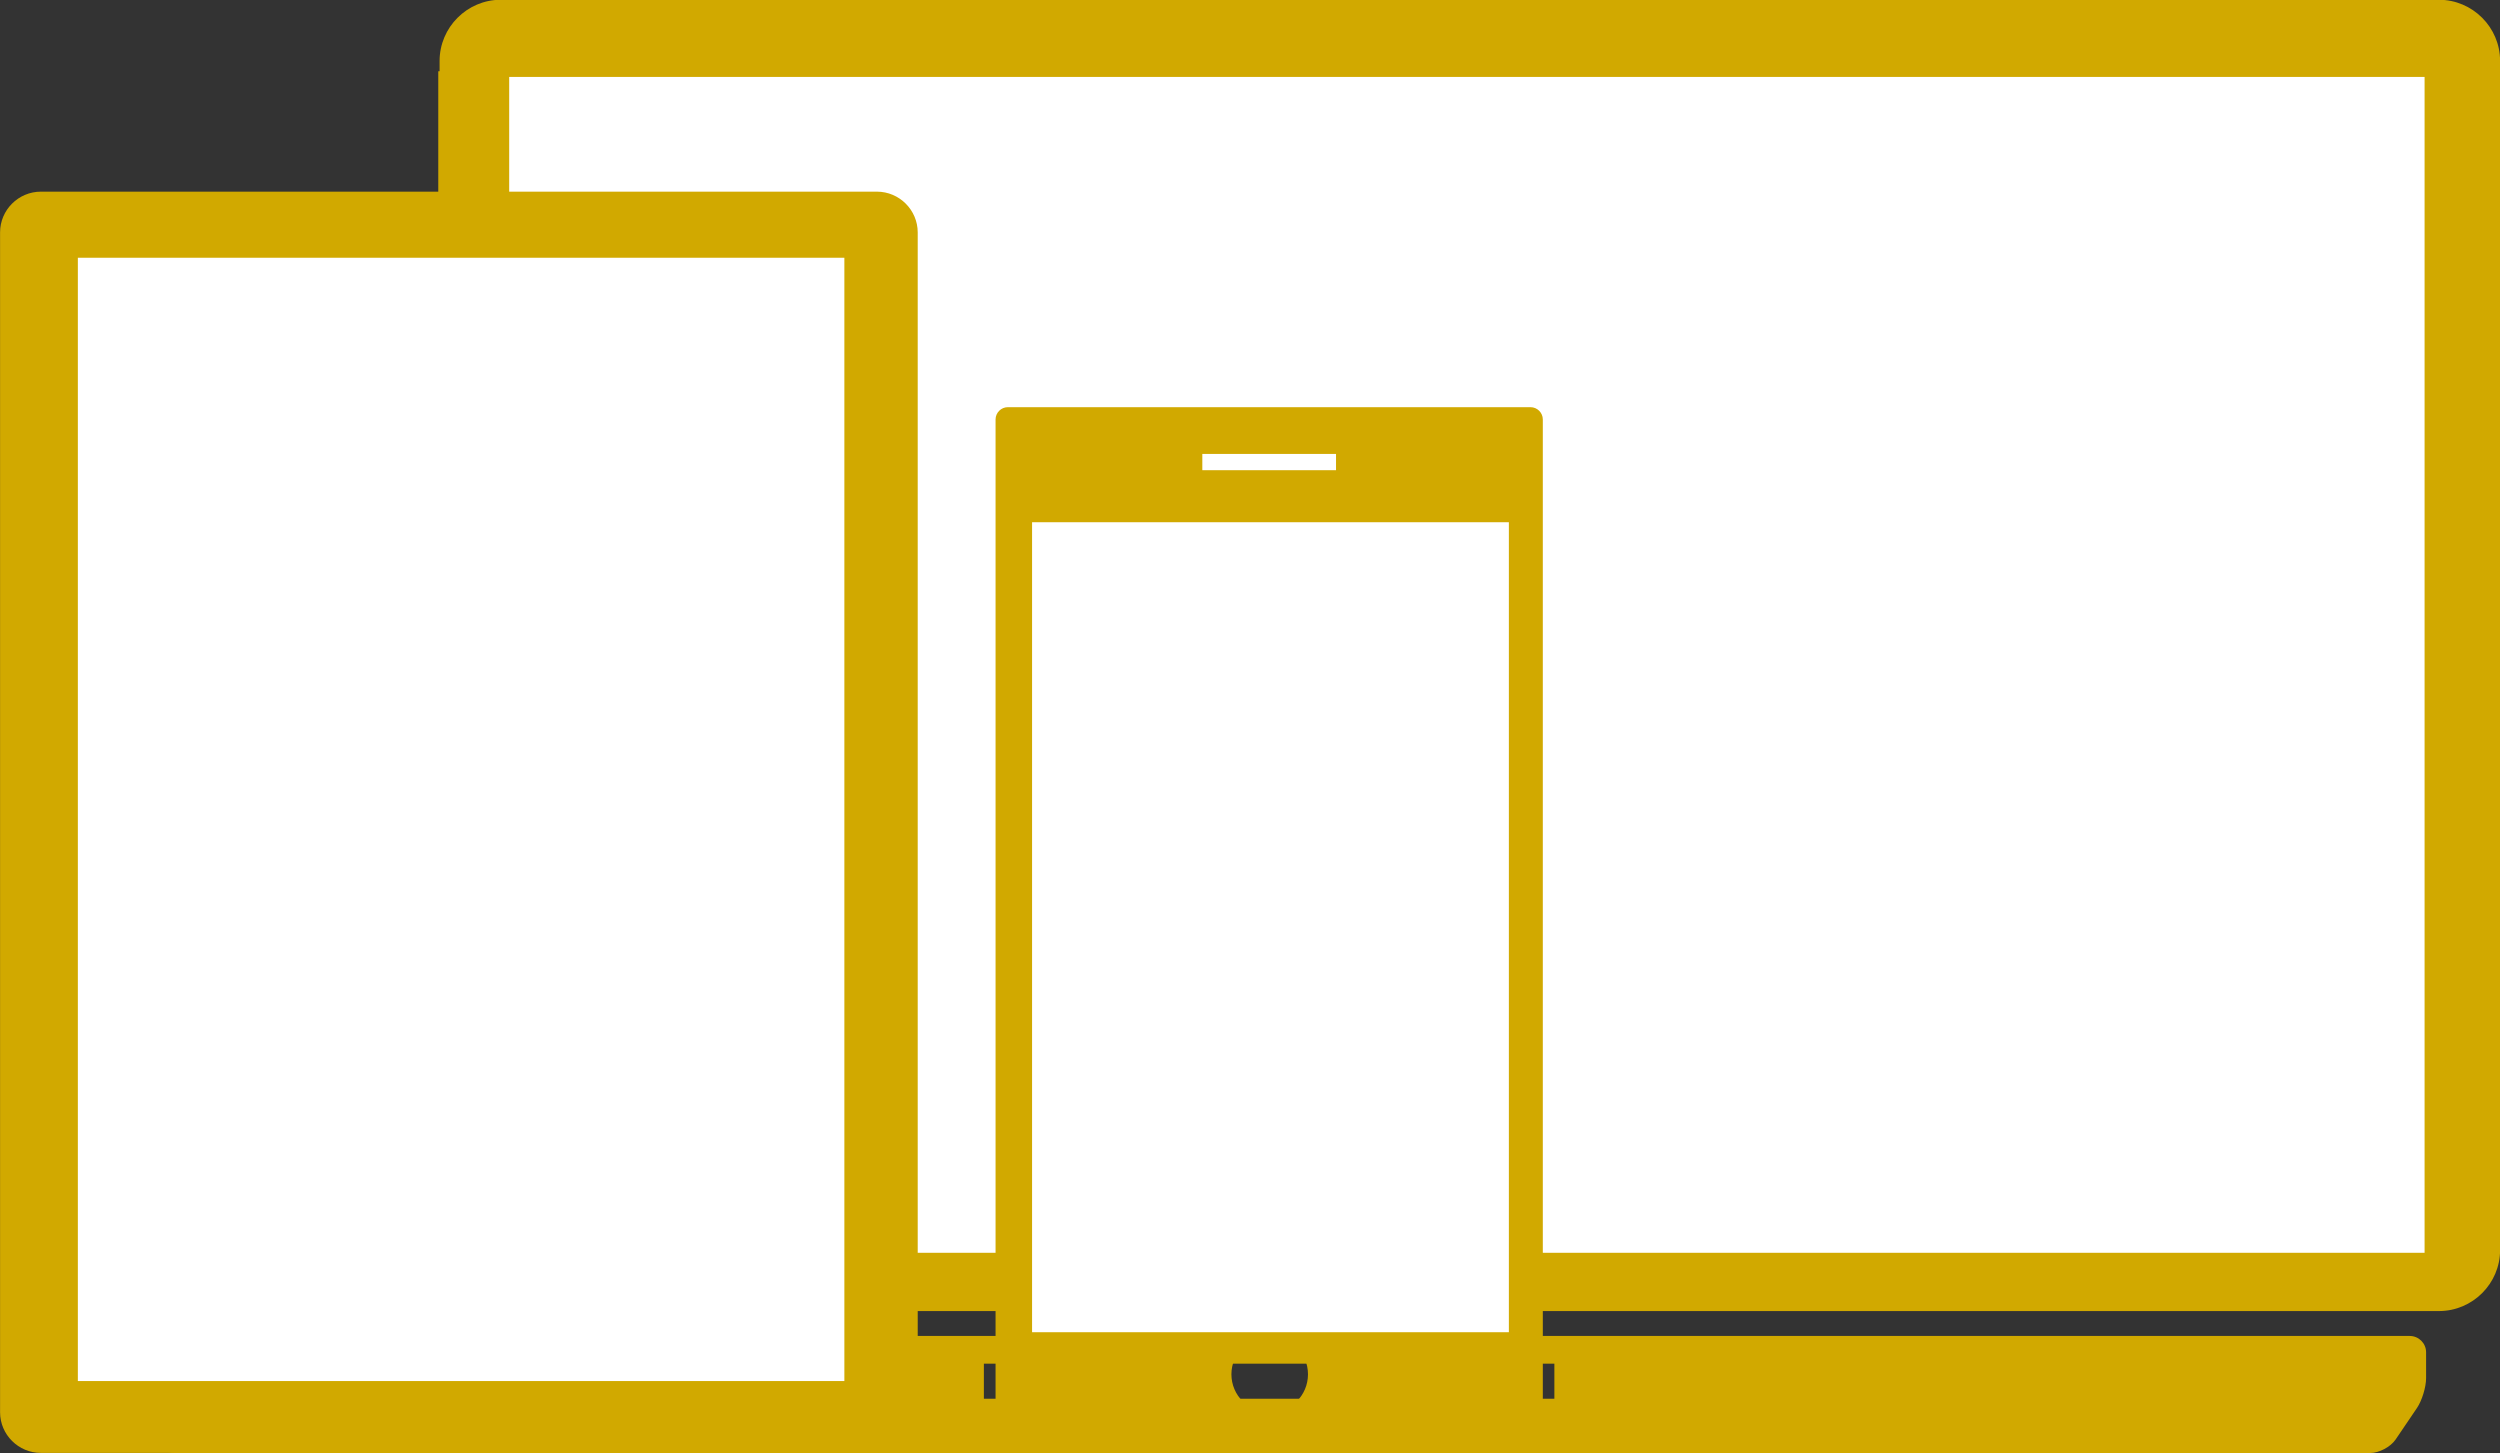
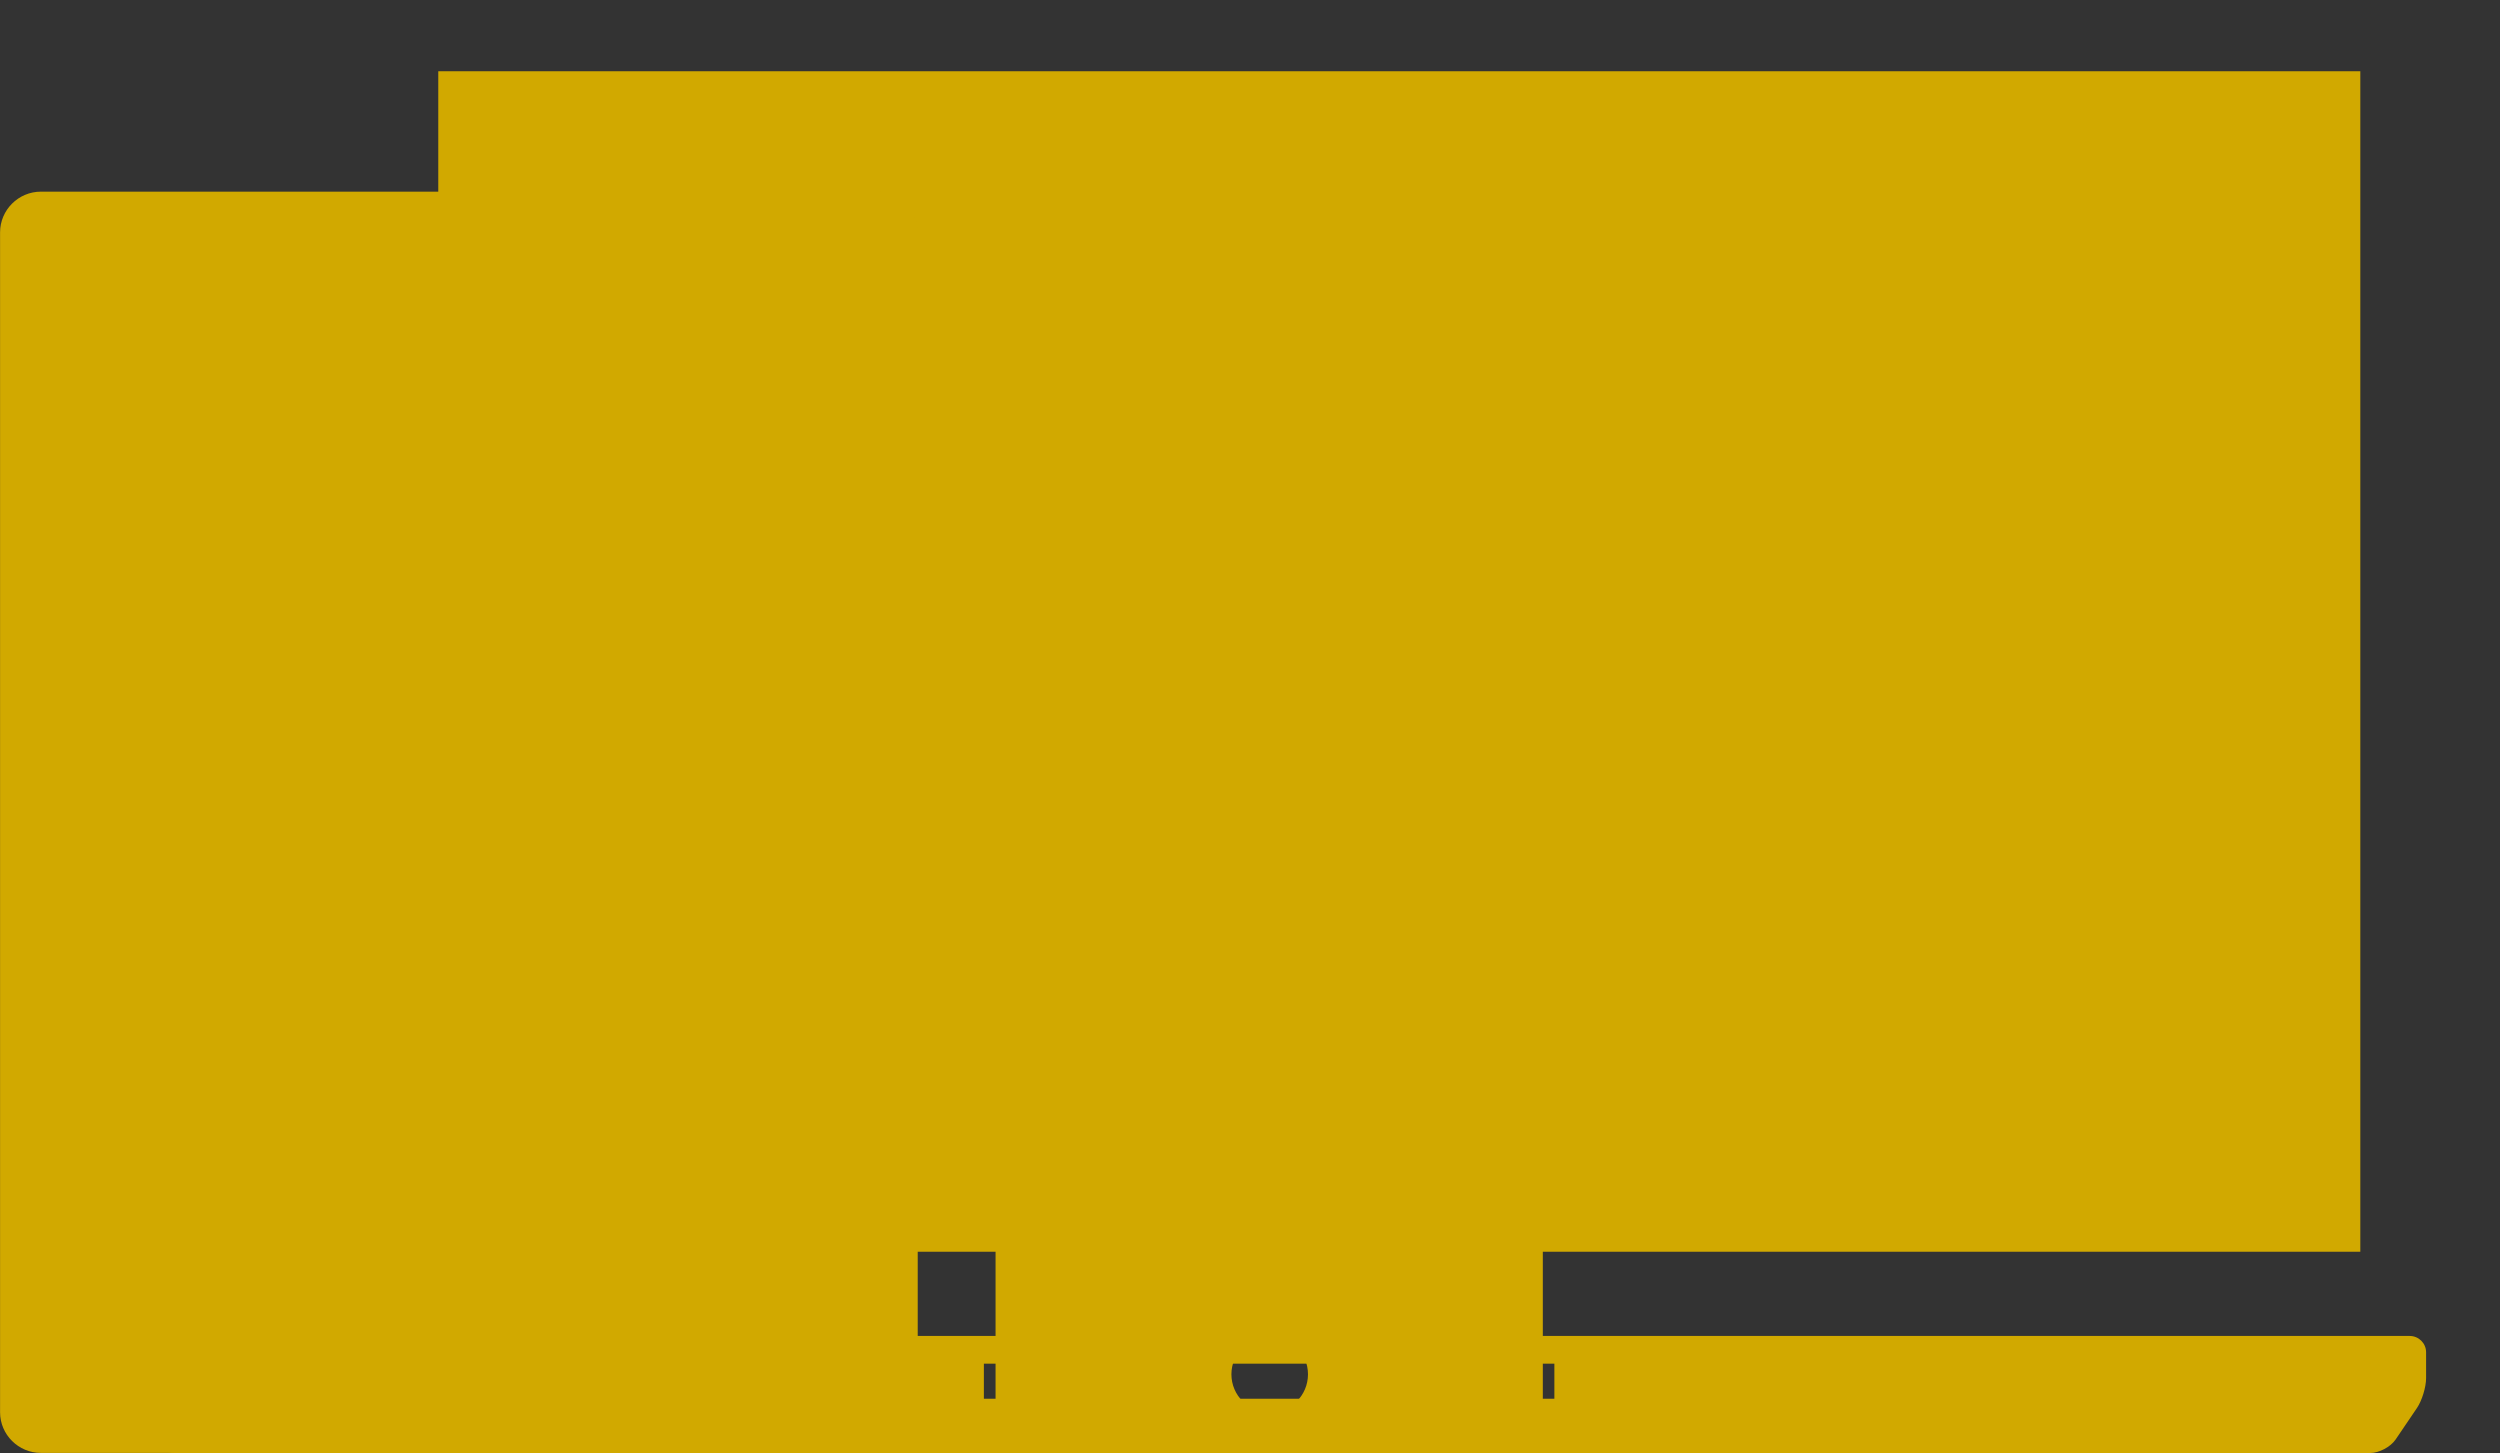
<svg xmlns="http://www.w3.org/2000/svg" version="1.1" viewBox="0 0 76.14 44.26" xml:space="preserve">
  <rect x="0" y="0" width="76.14" height="44.26" fill="#333333" stroke="none" />
  <g transform="translate(-246.89 -290.7)">
-     <path d="m262.14 330.63c-1.024 0-1.862-0.836-1.862-1.861v-36.212c0-1.024 0.838-1.864 1.862-1.864h59.029c1.026 0 1.864 0.839 1.864 1.864v36.212c0 1.025-0.838 1.861-1.864 1.861z" fill="#d1a900" />
-   </g>
+     </g>
  <rect x="13.348" y="2.17" width="58.538" height="35.953" fill="#d1a900" />
-   <rect x="15.508" y="2.343" width="58.335" height="35.812" fill="#fff" />
  <g transform="translate(-256.89 -290.7)" fill="#d1a900">
    <path d="m304.23 333.3h-17.375v-1.069h17.375zm26.549-0.625v-0.792c0-0.271-0.224-0.495-0.497-0.495h-69.264c-0.274 0-0.497 0.224-0.497 0.495v0.792c0 0.271 0.125 0.682 0.278 0.906l0.649 0.959c0.154 0.228 0.503 0.413 0.776 0.413h66.852c0.273 0 0.622-0.186 0.776-0.413l0.65-0.959c0.151-0.224 0.277-0.634 0.277-0.906" />
    <path d="m284.84 333.71c0 0.685-0.561 1.24-1.242 1.24h-25.463c-0.683 0-1.243-0.556-1.243-1.24v-35.931c0-0.684 0.56-1.242 1.243-1.242h25.463c0.682 0 1.242 0.558 1.242 1.242z" />
  </g>
-   <rect x="2.371" y="7.85" width="23.345" height="34.211" fill="#fff" />
  <g transform="translate(-331.8 -290.84)">
    <path d="m372.49 305.16h-4.072v-0.494h4.072zm-3.186 27.536c0-0.644 0.524-1.165 1.166-1.165 0.646 0 1.166 0.521 1.166 1.165s-0.521 1.164-1.166 1.164c-0.641 0-1.166-0.521-1.166-1.164m9.484 1.883v-30.964c0-0.205-0.169-0.374-0.374-0.374h-15.919c-0.205 0-0.374 0.169-0.374 0.374v30.964c0 0.205 0.169 0.372 0.374 0.372h15.919c0.205 1e-3 0.374-0.166 0.374-0.372" fill="#d1a900" />
  </g>
-   <rect x="31.433" y="15.905" width="14.521" height="24.669" fill="#fff" />
</svg>